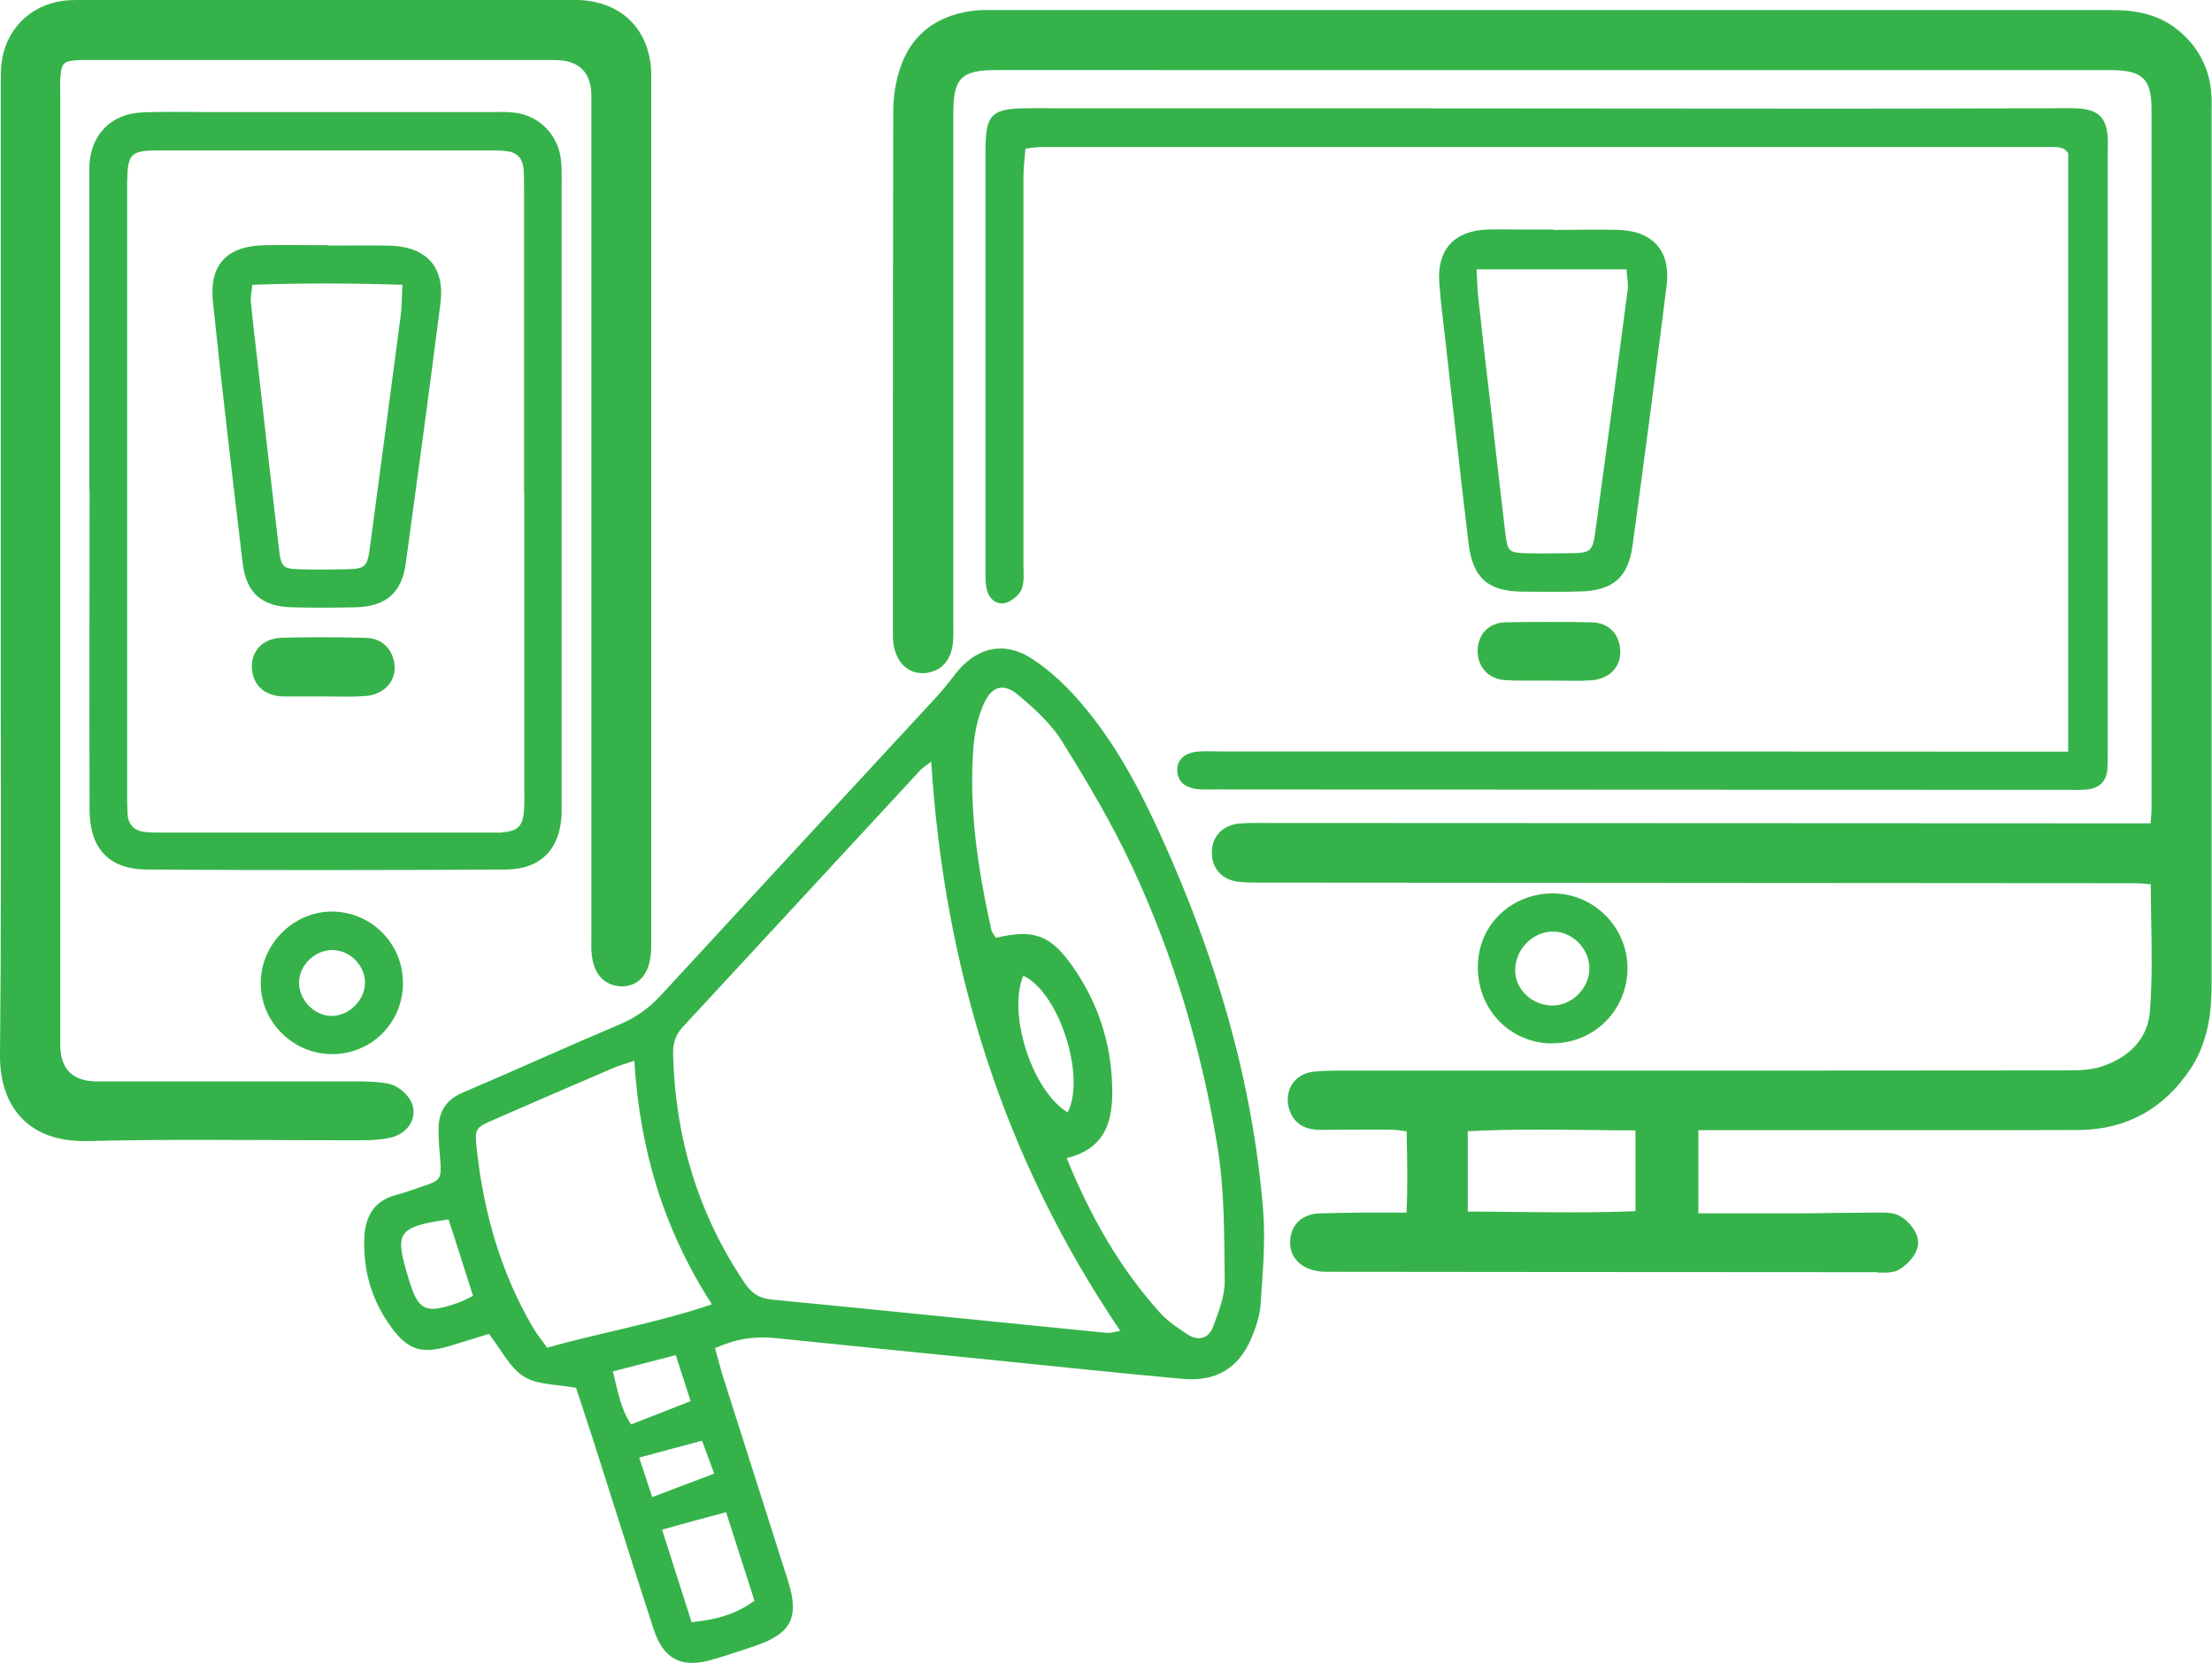
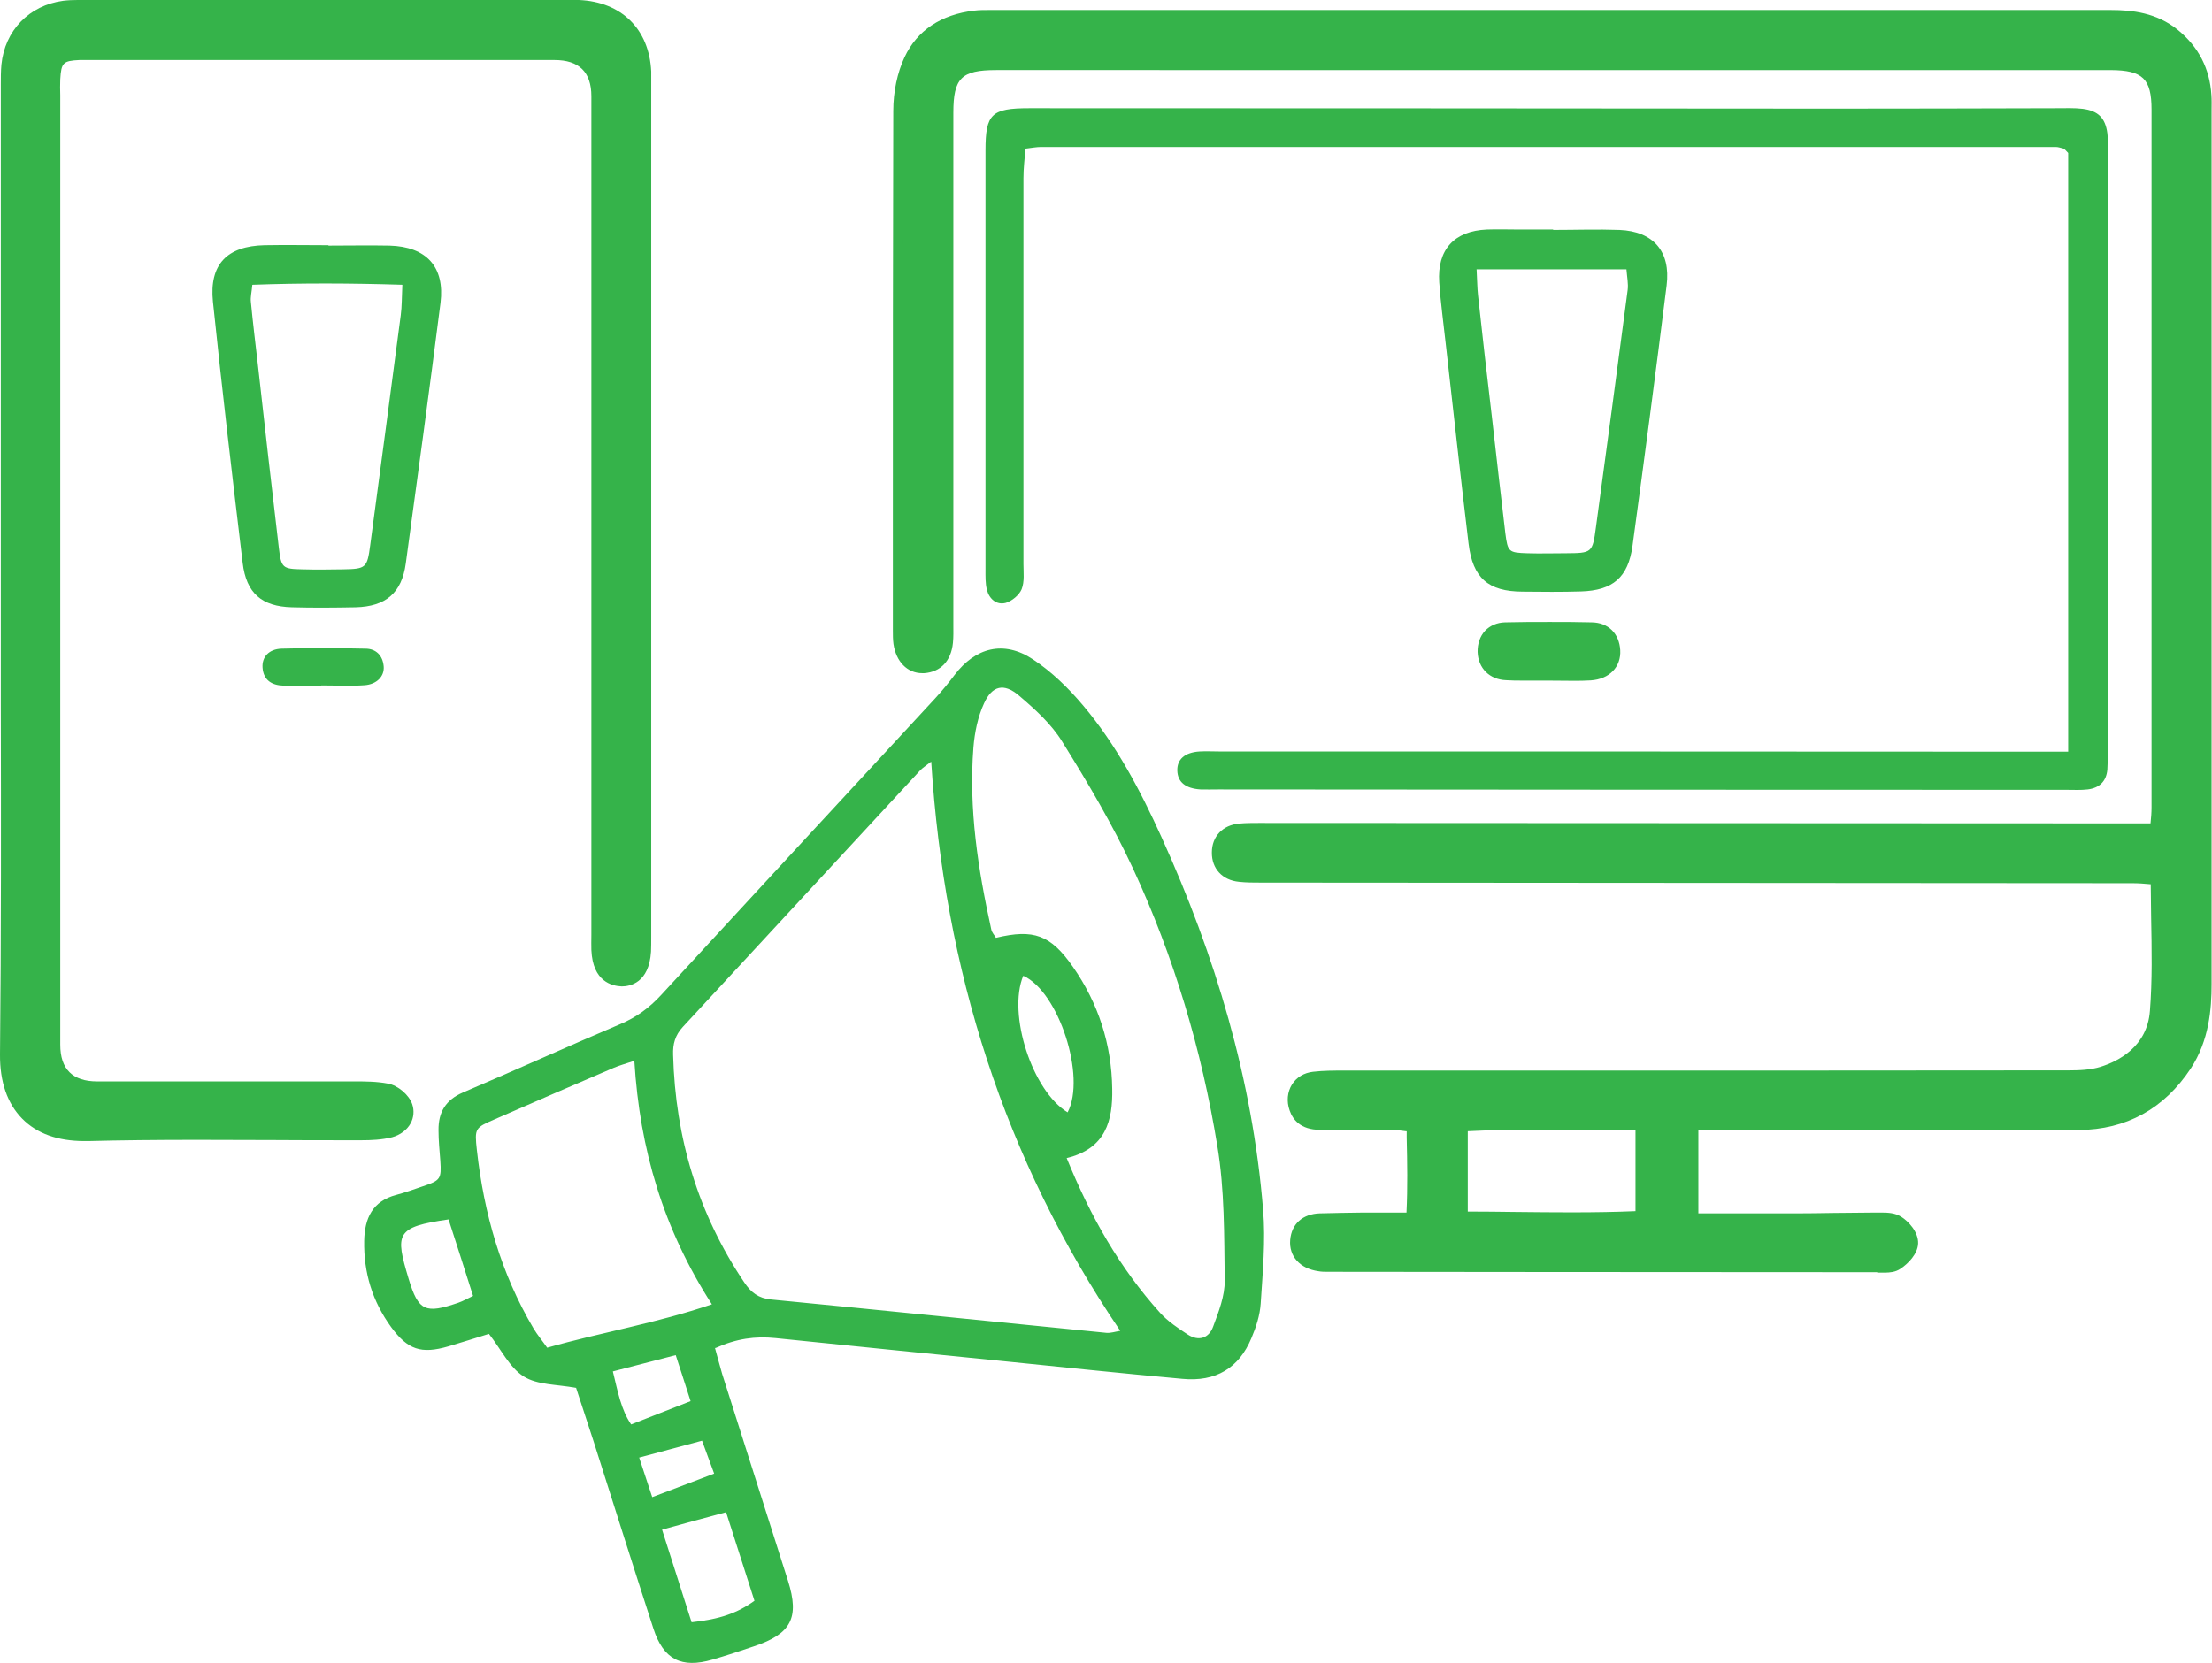
<svg xmlns="http://www.w3.org/2000/svg" id="Layer_1" viewBox="0 0 110.12 82.8">
  <defs>
    <style>.cls-1{fill:#35b34a;}</style>
  </defs>
  <path class="cls-1" d="M93.46,63.35c-9.04,0-27.36-.02-27.36-.02-.16,0-.31,0-.47-.03-.92-.13-1.47-.75-1.4-1.56,.07-.8,.62-1.29,1.47-1.32,.72-.02,1.45-.03,2.17-.04h2.15c.06-1.27,.04-2.47,.01-3.73v-.32h-.04c-.3-.04-.58-.08-.86-.08-.31,0-.62,0-.92,0-.66,0-1.32,0-1.97,.01h-.53c-.97,0-1.36-.52-1.51-.97-.16-.45-.11-.92,.12-1.29,.23-.36,.6-.58,1.05-.63,.51-.06,1.02-.06,1.5-.06h10.56c8.52,0,17.03,0,25.55-.01,.51,0,1.1-.02,1.6-.18,.86-.27,2.32-.99,2.45-2.79,.12-1.52,.09-3.05,.06-4.66,0-.54-.02-1.09-.02-1.64h-.02c-.32-.03-.6-.05-.89-.05l-43.41-.03c-.36,0-.72,0-1.07-.04-.83-.08-1.36-.66-1.35-1.46,0-.8,.54-1.37,1.37-1.44,.32-.03,.63-.03,.95-.03l44.41,.02h0c.03-.29,.05-.54,.05-.79,0-11.58,0-23.16,0-34.75,0-1.54-.44-1.96-2.02-1.97H49.59c-1.73,0-2.13,.4-2.13,2.12,0,5.77,0,11.55,0,17.32v8.18c0,.3,.01,.6-.02,.9-.09,.9-.61,1.45-1.43,1.51h-.1c-.74,0-1.3-.57-1.43-1.45-.03-.22-.03-.44-.03-.66v-5.4c0-6.83,0-13.66,.02-20.49,0-.95,.2-1.9,.56-2.67,.62-1.33,1.82-2.13,3.47-2.32,.24-.03,.49-.03,.73-.03h55.86c1.05,0,2.27,.13,3.33,.99,1.03,.84,1.59,1.93,1.67,3.24,.02,.25,.01,.5,.01,.75V14.76c0,11.42,0,22.84,0,34.26,0,1.21-.12,2.79-1.04,4.19-1.33,2.01-3.21,3.04-5.57,3.06-1.57,0-3.14,.01-4.71,.01h-14.23v4.14h4.87c.61,0,1.22-.01,1.83-.02,.7,0,1.41-.02,2.12-.02h.3c.33,0,.68,.02,.98,.21,.35,.22,.86,.75,.84,1.33-.02,.52-.49,1-.88,1.26-.25,.17-.55,.19-.77,.19h-.39Zm-20.4-3.02c.79,0,1.58,.01,2.35,.02,.95,.01,1.89,.02,2.83,.02h0c1.21,0,2.23-.02,3.18-.06v-4.02c-.73,0-1.46-.01-2.18-.02-.92-.01-1.84-.02-2.76-.02-1.3,0-2.4,.03-3.41,.08v4.01Z" />
  <path class="cls-1" d="M84.03,55.73v5.22c1.87,0,3.64,0,5.41,0,1.31,0,2.63-.04,3.94-.04,.34,0,.73-.03,.99,.13,.28,.18,.6,.57,.59,.85,0,.29-.35,.64-.64,.82-.22,.14-.57,.09-.87,.09-9.04,0-18.08-.01-27.12-.02-.21,0-.43,0-.64-.02-.63-.09-.98-.46-.94-.98,.05-.56,.41-.81,.94-.82,.72-.02,1.44-.03,2.16-.04,.84,0,1.68,0,2.66,0,.11-1.76,.05-3.34,.03-5.06-.53-.06-.98-.14-1.42-.15-1.15-.01-2.29,0-3.44,.01-.47,0-.83-.13-1-.61-.2-.59,.1-1.14,.72-1.21,.59-.07,1.19-.06,1.78-.06,11.92,0,23.85,0,35.77-.01,.59,0,1.2-.03,1.76-.2,1.59-.5,2.71-1.62,2.83-3.27,.17-2.23,.04-4.47,.04-6.84-.55-.03-1-.09-1.45-.09-14.34-.01-28.69-.02-43.03-.03-.47,0-.94,0-1.4-.04-.53-.05-.87-.38-.86-.92,0-.54,.34-.86,.88-.91,.46-.04,.93-.03,1.4-.03,14.22,0,28.43,0,42.65,.02,.54,0,1.09,0,1.75,0,.04-.52,.1-.93,.1-1.33,0-11.58,0-23.16,0-34.75,0-1.85-.68-2.5-2.56-2.51-18.5,0-37,0-55.51,0-2.04,0-2.67,.63-2.67,2.66,0,8.4,0,16.8,0,25.2,0,.38,.02,.77-.02,1.14-.06,.56-.32,.98-.93,1.02-.5,.04-.87-.35-.95-.99-.03-.25-.02-.51-.02-.76,0-8.57-.01-17.14,.02-25.71,0-.82,.17-1.71,.51-2.45,.58-1.23,1.69-1.86,3.05-2.01,.38-.04,.76-.03,1.14-.03,18.46,0,36.92,.01,55.38,0,1.1,0,2.12,.15,2.99,.86,.9,.73,1.41,1.68,1.48,2.85,.02,.3,.01,.59,.01,.89,0,14.47,0,28.93,0,43.4,0,1.39-.17,2.71-.95,3.89-1.21,1.83-2.92,2.8-5.12,2.81-3.61,.02-7.21,0-10.82,0-2.84,0-5.68,0-8.66,0Zm-11.51,5.15c3.22,0,6.32,.13,9.44-.04v-5.07c-3.18,0-6.28-.14-9.44,.06v5.05Z" />
  <path class="cls-1" d="M35.59,67.11c.14,.49,.24,.9,.36,1.3,1.09,3.44,2.19,6.87,3.28,10.31,.58,1.84,.16,2.64-1.7,3.26-.68,.23-1.37,.46-2.06,.66-1.54,.45-2.44,0-2.94-1.54-1.01-3.11-1.99-6.22-2.98-9.33-.3-.93-.61-1.85-.87-2.66-.95-.18-1.93-.14-2.61-.57-.7-.44-1.12-1.34-1.73-2.12-.65,.2-1.33,.42-2.01,.62-1.37,.4-2.03,.17-2.86-.96-.93-1.28-1.37-2.71-1.34-4.29,.02-1.12,.41-1.98,1.6-2.29,.45-.12,.89-.28,1.33-.43,.87-.29,.92-.37,.86-1.27-.04-.51-.09-1.01-.09-1.52-.01-.89,.35-1.51,1.22-1.88,2.61-1.11,5.2-2.29,7.82-3.4,.81-.34,1.46-.82,2.04-1.45,4.54-4.93,9.09-9.85,13.64-14.77,.34-.37,.67-.77,.97-1.17,1.04-1.37,2.45-1.74,3.9-.78,.94,.62,1.78,1.44,2.51,2.31,1.65,1.96,2.84,4.22,3.89,6.54,2.68,5.91,4.53,12.06,5.06,18.55,.13,1.55-.02,3.13-.12,4.69-.04,.58-.23,1.17-.46,1.71-.62,1.49-1.77,2.19-3.44,2.03-3-.27-6-.59-8.99-.89-3.76-.38-7.51-.75-11.27-1.14-1-.1-1.93,.02-2.99,.5Zm10.76-29.18c-.28,.22-.43,.31-.54,.43-3.94,4.26-7.88,8.52-11.82,12.78-.38,.41-.5,.85-.48,1.39,.11,4.12,1.24,7.91,3.55,11.34,.33,.49,.7,.78,1.33,.84,5.57,.54,11.13,1.11,16.69,1.66,.21,.02,.44-.06,.69-.1-5.8-8.57-8.75-17.97-9.41-28.33Zm6.75,19.73c1.19,2.93,2.65,5.49,4.65,7.71,.39,.43,.9,.77,1.39,1.09,.53,.34,1.04,.18,1.25-.39,.28-.75,.59-1.54,.58-2.31-.03-2.24,0-4.51-.37-6.71-.78-4.78-2.16-9.41-4.2-13.81-1.01-2.18-2.25-4.27-3.52-6.31-.54-.88-1.36-1.62-2.16-2.3-.74-.63-1.33-.49-1.73,.39-.31,.67-.47,1.45-.53,2.2-.24,3.07,.23,6.08,.89,9.07,.03,.15,.16,.28,.23,.41,1.88-.45,2.72-.15,3.83,1.44,1.27,1.82,1.93,3.86,1.96,6.08,.03,1.57-.31,2.98-2.28,3.45Zm-21.51-4.84c-.49,.16-.77,.24-1.03,.35-1.98,.85-3.96,1.7-5.94,2.57-.97,.42-1,.44-.88,1.53,.35,3.15,1.2,6.14,2.82,8.88,.19,.32,.43,.6,.68,.96,2.71-.77,5.44-1.22,8.2-2.16-2.41-3.74-3.59-7.71-3.86-12.12Zm4.56,22.48c-1.16,.31-2.12,.57-3.19,.87,.49,1.55,.99,3.09,1.47,4.61,1.4-.15,2.27-.45,3.13-1.07-.45-1.41-.91-2.84-1.41-4.4Zm-13.81-14.58c-2.66,.38-2.67,.71-2,2.95,.49,1.64,.85,1.76,2.48,1.2,.23-.08,.44-.2,.73-.34-.41-1.29-.8-2.52-1.22-3.81Zm30.81-5.33c.93-1.77-.44-6.01-2.21-6.8-.79,1.91,.45,5.74,2.21,6.8Zm-19.51,12.09l-3.13,.81c.25,1.02,.41,1.91,.91,2.64l2.96-1.16c-.25-.77-.46-1.44-.74-2.29Zm1.91,5.89l-.6-1.63-3.13,.84c.22,.67,.44,1.32,.65,1.97l3.08-1.17Z" />
  <path class="cls-1" d="M102.96,37.42V7.62c-.08-.09-.11-.12-.14-.15-.03-.03-.06-.06-.1-.07-.12-.03-.25-.08-.37-.08-16.84,0-33.69,0-50.53,0-.21,0-.41,.04-.77,.08-.04,.5-.1,.98-.1,1.47,0,6.4,0,12.81,0,19.21,0,.42,.06,.88-.09,1.26-.12,.29-.48,.59-.79,.68-.46,.12-.82-.19-.94-.65-.08-.32-.07-.67-.07-1.01,0-6.96,0-13.91,0-20.87,0-1.82,.3-2.1,2.18-2.1,13.32,0,26.64,.01,39.97,.02,3.73,0,7.47-.01,11.2-.02,.42,0,.85-.02,1.27,.03,.78,.1,1.13,.46,1.23,1.22,.04,.29,.02,.59,.02,.89,0,9.97,0,19.93,0,29.9,0,.3,0,.6-.02,.89-.05,.59-.4,.92-.98,.99-.34,.04-.68,.02-1.02,.02-14.09,0-28.17-.01-42.26-.02-.3,0-.6,.01-.89,0-.75-.05-1.13-.37-1.15-.93-.02-.56,.36-.91,1.1-.96,.34-.02,.68,0,1.02,0,13.53,0,27.07,0,40.6,.01,.5,0,.99,0,1.63,0Z" />
  <path class="cls-1" d="M4.2,56.82c-1.32,0-2.36-.37-3.09-1.11C.36,54.95-.01,53.87,0,52.51c.06-5.85,.05-11.81,.04-17.56,0-2.2,0-4.4,0-6.61V4.21c0-.33,0-.66,.03-.99C.24,1.52,1.45,.27,3.14,.04c.24-.03,.48-.04,.73-.04H28.41c.14,0,.27,0,.41,0,2.12,.09,3.5,1.45,3.6,3.56,0,.2,0,.39,0,.59V46.69c0,.23,0,.47-.01,.7-.1,1.56-1.05,1.73-1.46,1.73-.49-.02-1.44-.24-1.51-1.81-.01-.24,0-.49,0-.73V4.79q0-1.8-1.84-1.8H4.25c-.1,0-.2,0-.29,0-.82,.04-.91,.13-.96,.96-.01,.26-.01,.53,0,.8V52.02q0,1.83,1.84,1.83h4.55c2.6,0,5.2,0,7.8,0h.44c.54,0,1.12,0,1.69,.11,.49,.09,1.04,.56,1.2,1.02,.11,.32,.08,.67-.08,.96-.18,.33-.52,.58-.92,.69-.52,.13-1.06,.15-1.52,.15h-.59c-1.27,0-2.54,0-3.8-.01-1.27,0-2.53-.01-3.8-.01-2.1,0-3.82,.02-5.41,.06h-.17Z" />
  <path class="cls-1" d="M.57,28.34c0-7.97,0-15.95,0-23.92,0-.38-.01-.77,.03-1.14C.75,1.82,1.77,.77,3.22,.57c.38-.05,.76-.03,1.14-.03,7.89,0,15.78,0,23.67,0,.25,0,.51,0,.76,0,1.84,.08,3,1.22,3.08,3.04,.01,.25,0,.51,0,.76,0,14.04,0,28.08,0,42.11,0,.3,.01,.59,0,.89-.05,.84-.38,1.25-.97,1.22-.57-.03-.88-.46-.91-1.29-.01-.34,0-.68,0-1.02,0-13.83,0-27.65,0-41.48,0-2.26-.08-2.34-2.38-2.34-7.64,0-15.27,0-22.91,0-.25,0-.51,0-.76,0-1.09,.05-1.41,.36-1.47,1.47-.02,.38,0,.76,0,1.14,0,15.65,0,31.3,0,46.95,0,2.25,.12,2.36,2.38,2.37,4.12,0,8.23,0,12.35,0,.68,0,1.37-.02,2.03,.1,.3,.05,.69,.38,.78,.66,.15,.45-.18,.84-.63,.95-.45,.11-.92,.14-1.39,.14-4.54,0-9.08-.08-13.61,.03-2.54,.06-3.84-1.36-3.81-3.77,.08-8.06,.03-16.12,.03-24.17Z" />
-   <path class="cls-1" d="M4.45,24.47c0-5.09,0-10.17,0-15.26,0-.34-.01-.68,0-1.02,.1-1.51,1.09-2.52,2.61-2.59,1.06-.05,2.12-.02,3.18-.02,4.71,0,9.41,0,14.12,0,.42,0,.85-.02,1.27,.03,1.19,.15,2.1,1.05,2.28,2.24,.07,.46,.05,.93,.05,1.4,0,10.13,0,20.26,0,30.39,0,.3,0,.59,0,.89-.08,1.76-1.03,2.76-2.81,2.77-5.93,.03-11.87,.04-17.8,0-1.91,0-2.88-1.03-2.89-2.95-.02-5.3,0-10.59,0-15.89Zm21.64,.05c0-5,0-10.01,0-15.01,0-.38,0-.77-.03-1.14-.05-.48-.32-.78-.81-.84-.29-.04-.59-.04-.89-.04-5.47,0-10.94,0-16.41,0-1.46,0-1.6,.15-1.62,1.6,0,.13,0,.25,0,.38,0,10.01,0,20.01,0,30.02,0,.34,0,.68,.02,1.02,.02,.55,.33,.86,.87,.92,.29,.03,.59,.03,.89,.03,5.39,0,10.77,0,16.16,0,.21,0,.43,0,.64,0,.88-.07,1.12-.29,1.18-1.15,.02-.34,.01-.68,.01-1.02,0-4.92,0-9.84,0-14.75Z" />
  <path class="cls-1" d="M77.31,11.45c1.1,0,2.21-.04,3.31,0,1.69,.07,2.56,1.07,2.35,2.76-.54,4.33-1.11,8.66-1.7,12.98-.22,1.57-.98,2.21-2.56,2.26-.97,.03-1.95,.02-2.92,.01-1.7-.01-2.47-.67-2.68-2.39-.4-3.32-.76-6.65-1.14-9.98-.11-1.01-.25-2.02-.32-3.03-.11-1.64,.75-2.56,2.37-2.63,.55-.02,1.1,0,1.65,0,.55,0,1.1,0,1.65,0v.02Zm-3.8,1.97c.03,.54,.03,.91,.07,1.28,.22,2.02,.45,4.04,.69,6.05,.22,1.93,.44,3.87,.67,5.8,.12,.94,.17,.97,1.1,1,.63,.02,1.27,0,1.9,0,1.31-.01,1.34-.01,1.51-1.29,.54-3.94,1.06-7.88,1.58-11.82,.04-.31-.03-.64-.06-1.03h-7.47Z" />
-   <path class="cls-1" d="M77.23,51.96c-2.01-.03-3.65-1.63-3.66-3.78-.01-2.17,1.74-3.75,3.85-3.69,2.03,.06,3.66,1.79,3.6,3.83-.06,2.06-1.73,3.67-3.8,3.63Zm.15-5.57c-1.04-.04-1.94,.85-1.95,1.92,0,.94,.8,1.73,1.81,1.76,.94,.03,1.8-.76,1.88-1.71,.08-1-.74-1.93-1.73-1.97Z" />
-   <path class="cls-1" d="M20.06,48.96c0,1.99-1.6,3.56-3.58,3.53-1.91-.03-3.48-1.59-3.5-3.49-.03-1.94,1.59-3.6,3.53-3.61,1.97,0,3.56,1.6,3.55,3.57Zm-1.89,.03c.03-.86-.69-1.64-1.56-1.68-.86-.04-1.66,.67-1.72,1.53-.06,.9,.73,1.75,1.62,1.75,.85,0,1.63-.76,1.66-1.6Z" />
  <path class="cls-1" d="M77.02,33.89h-1.22c-.27,0-.54,0-.82-.02-.82-.03-1.39-.59-1.42-1.4-.01-.41,.12-.79,.37-1.06,.25-.26,.6-.41,.99-.42,.74-.02,1.48-.02,2.22-.02,.7,0,1.4,0,2.1,.02,.82,.01,1.37,.55,1.42,1.38,.05,.84-.54,1.45-1.47,1.51-.29,.02-.58,.02-.87,.02-.22,0-1.1-.01-1.31-.01Z" />
-   <path class="cls-1" d="M77.02,33.34c-.67,0-1.35,.02-2.02,0-.55-.02-.87-.36-.89-.88-.02-.52,.3-.91,.84-.92,1.43-.03,2.86-.03,4.3,0,.53,0,.86,.33,.89,.88,.03,.52-.32,.9-.96,.94-.71,.05-1.43,.01-2.15,.01h0Z" />
  <path class="cls-1" d="M16.34,12.23c1.02,0,2.04-.02,3.05,0,1.84,.05,2.76,1.06,2.54,2.85-.55,4.33-1.14,8.66-1.73,12.98-.2,1.47-1,2.14-2.49,2.18-1.06,.02-2.12,.03-3.18,0-1.5-.04-2.27-.7-2.45-2.21-.52-4.33-1.03-8.67-1.48-13.01-.19-1.85,.7-2.77,2.57-2.81,1.06-.02,2.12,0,3.18,0v.02Zm-3.78,1.96c-.03,.36-.1,.61-.07,.85,.1,1.05,.23,2.1,.35,3.15,.34,3.03,.68,6.05,1.04,9.08,.12,1.01,.18,1.06,1.17,1.08,.68,.02,1.35,.01,2.03,0,1.14-.02,1.2-.07,1.35-1.2,.51-3.82,1.02-7.63,1.52-11.45,.06-.44,.05-.9,.08-1.52-2.56-.08-4.98-.09-7.46,0Z" />
-   <path class="cls-1" d="M16.29,34.68h-1.44c-.25,0-.5,0-.76,0-.91-.03-1.49-.55-1.55-1.39-.03-.4,.09-.77,.34-1.05,.27-.3,.66-.46,1.13-.48,.62-.02,1.23-.03,1.85-.03,.78,0,1.56,.01,2.34,.03,.79,.01,1.36,.55,1.44,1.35,.04,.37-.07,.72-.3,1-.27,.32-.68,.52-1.16,.55-.29,.02-.59,.03-.88,.03-.22,0-.9-.01-1.02-.01Z" />
  <path class="cls-1" d="M16,34.14c-.63,0-1.26,.02-1.9,0-.56-.02-.98-.26-1.03-.89-.04-.53,.31-.93,.95-.95,1.39-.04,2.78-.03,4.17,0,.53,0,.86,.34,.91,.87,.05,.5-.34,.91-.96,.95-.71,.05-1.43,.01-2.15,.01h0Z" />
</svg>